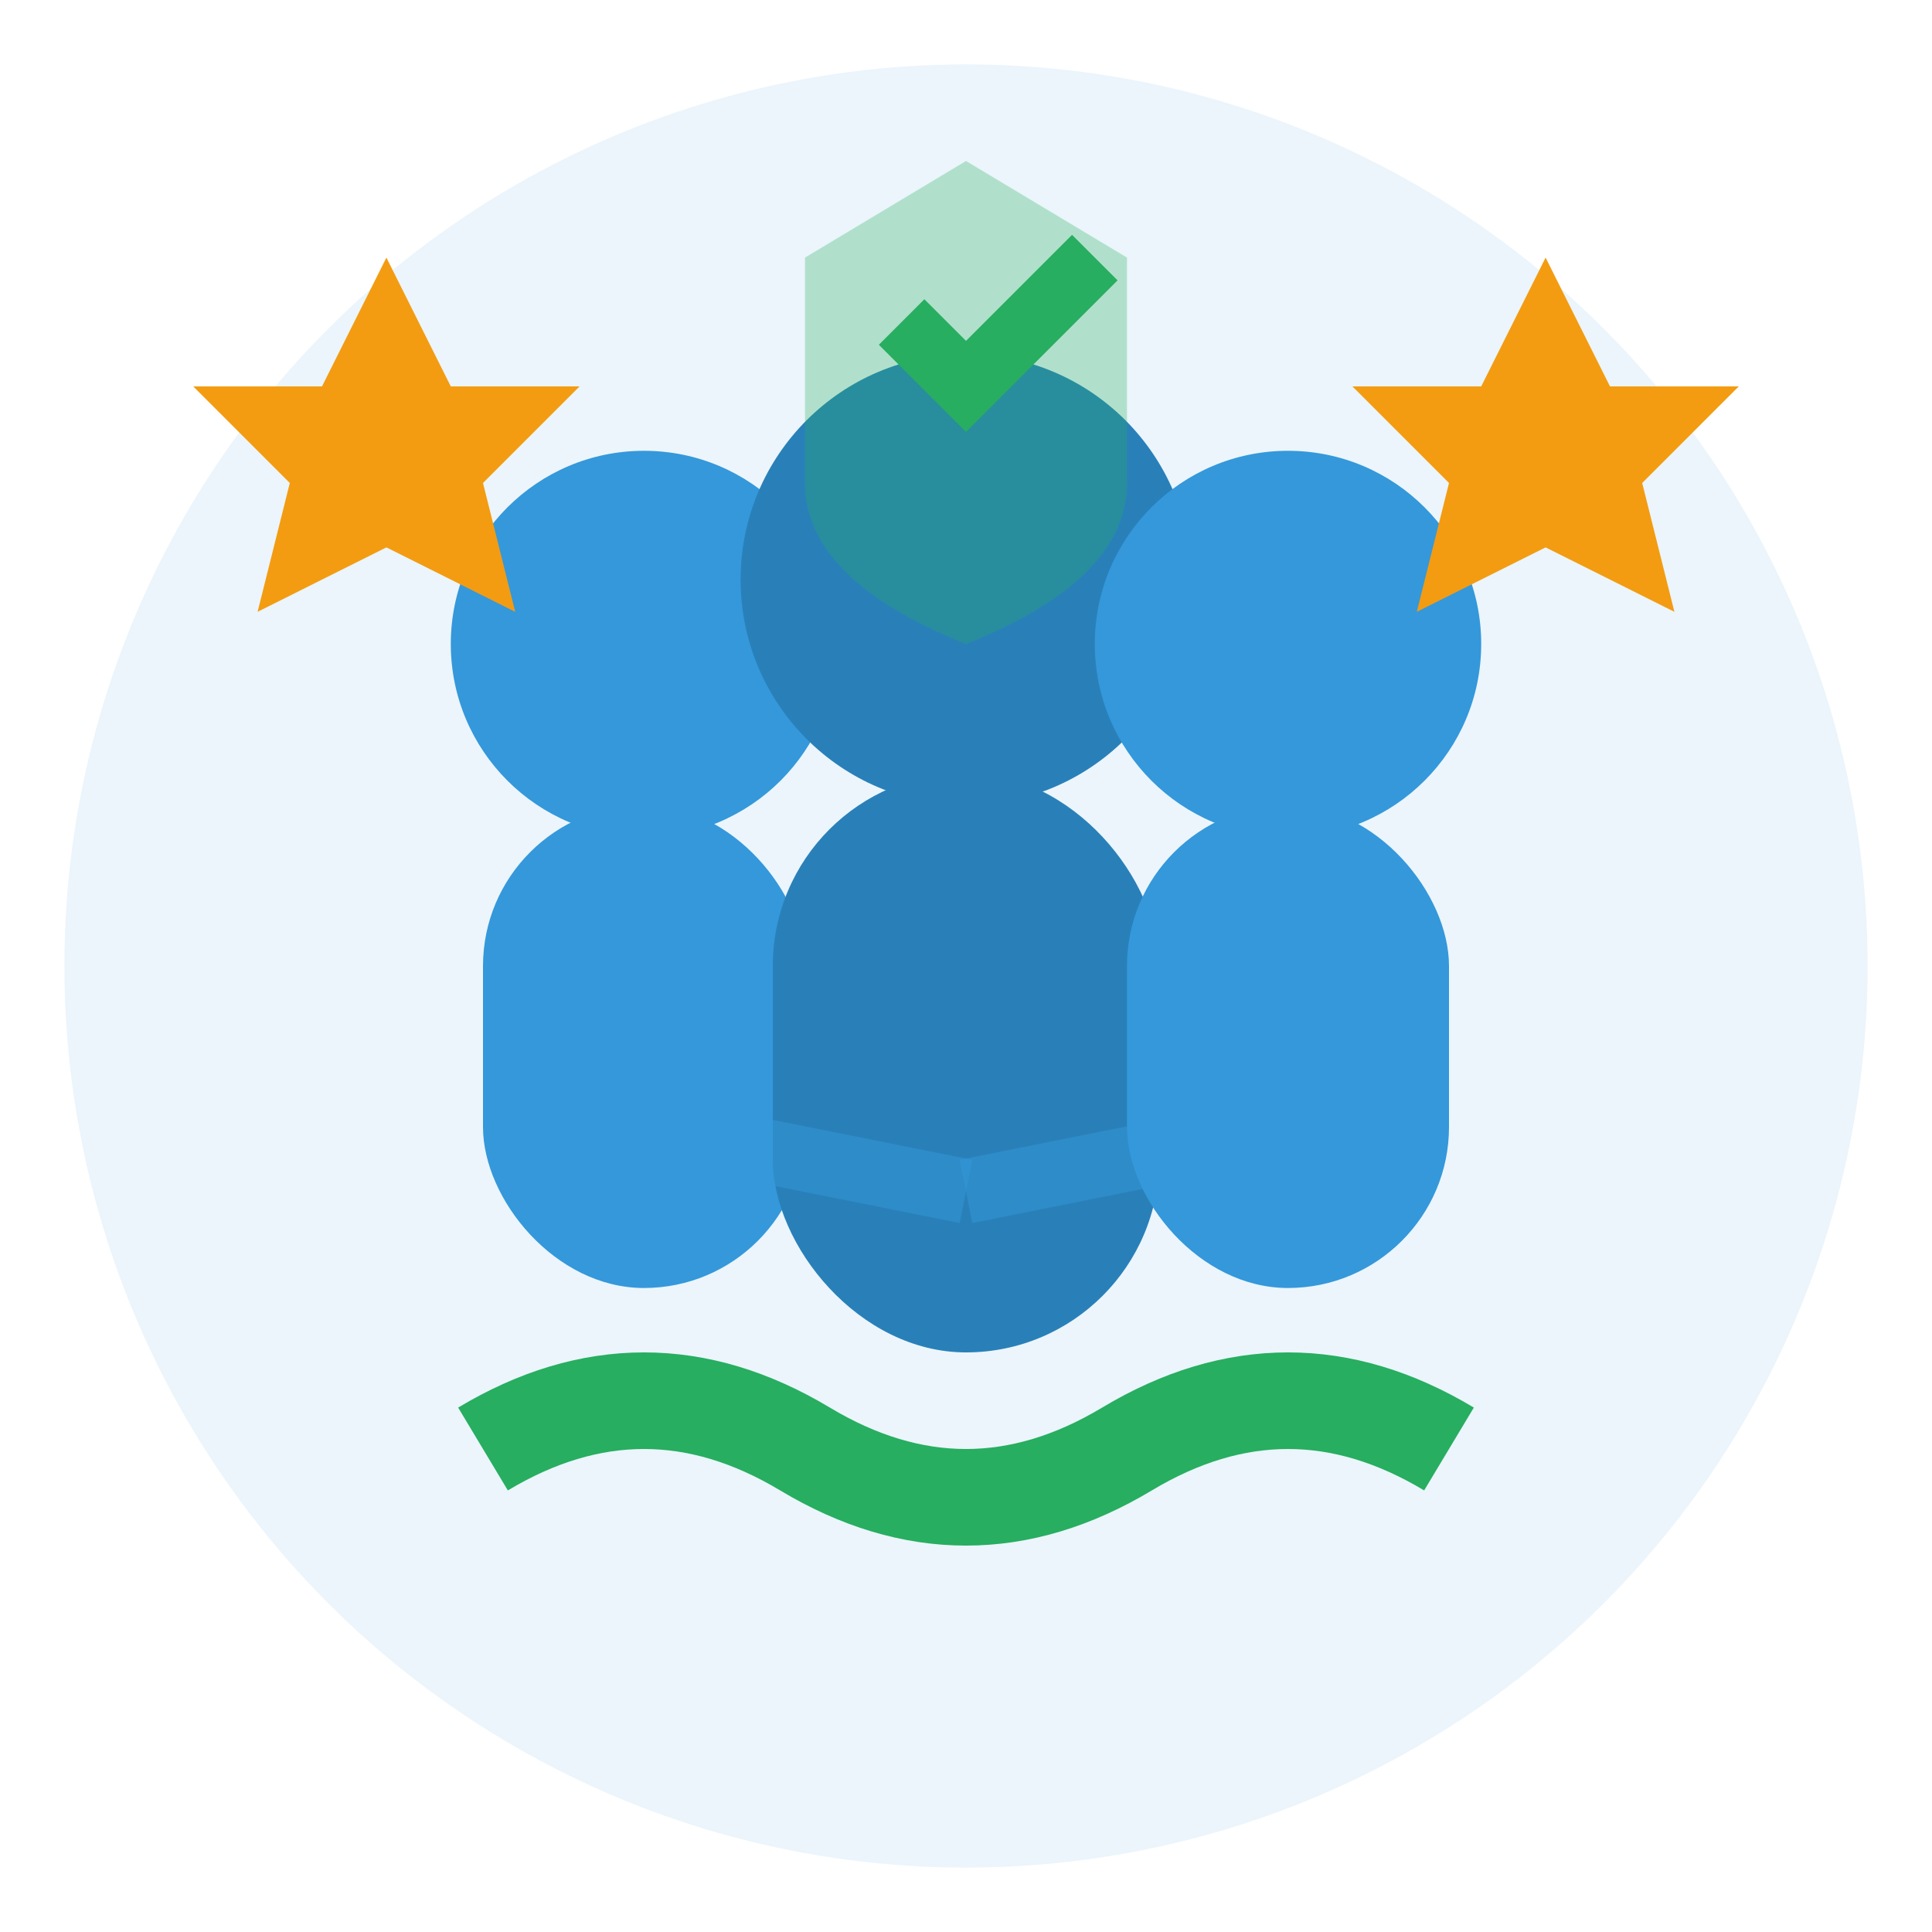
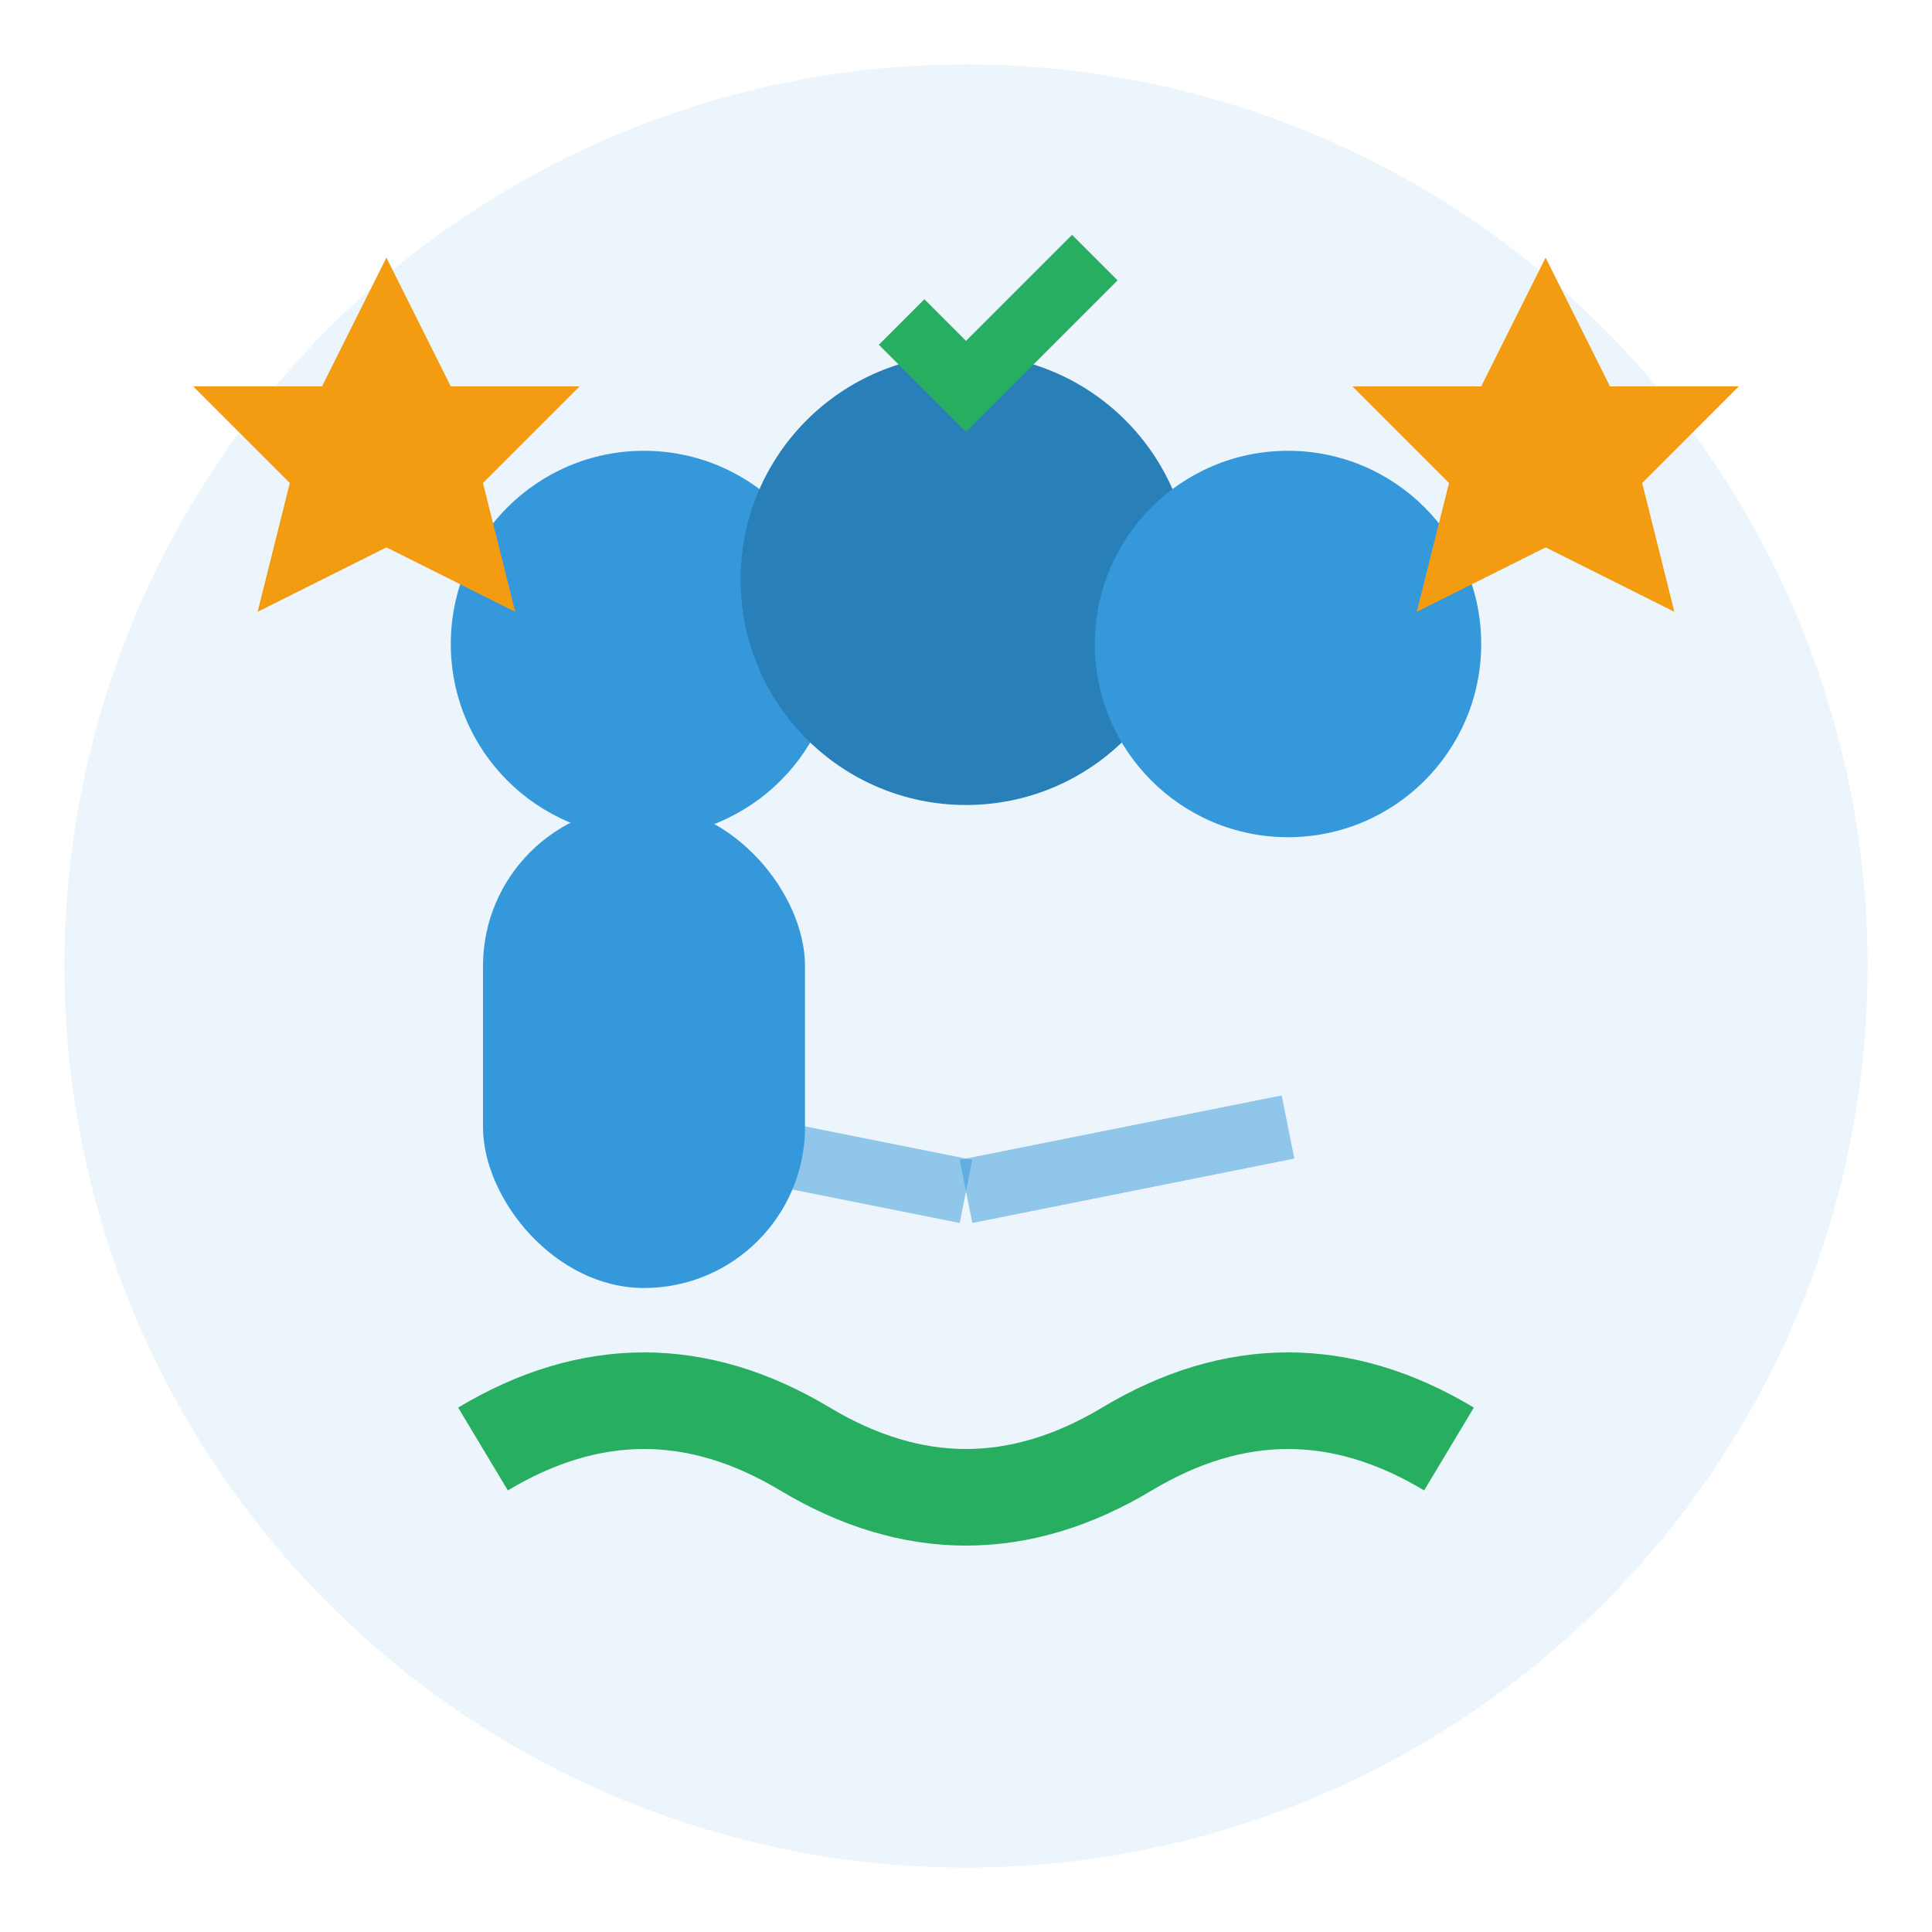
<svg xmlns="http://www.w3.org/2000/svg" width="60" height="60" viewBox="0 0 60 60" fill="none">
  <circle cx="30" cy="30" r="28" fill="#3498db" opacity="0.1" />
  <g id="person1">
    <circle cx="20" cy="20" r="6" fill="#3498db" />
    <rect x="15" y="25" width="10" height="15" fill="#3498db" rx="5" />
  </g>
  <g id="person2">
    <circle cx="30" cy="18" r="7" fill="#2980b9" />
-     <rect x="24" y="24" width="12" height="18" fill="#2980b9" rx="6" />
  </g>
  <g id="person3">
    <circle cx="40" cy="20" r="6" fill="#3498db" />
-     <rect x="35" y="25" width="10" height="15" fill="#3498db" rx="5" />
  </g>
  <path d="M15 45 Q20 42 25 45 Q30 48 35 45 Q40 42 45 45" stroke="#27ae60" stroke-width="3" fill="none" />
  <line x1="20" y1="35" x2="30" y2="37" stroke="#3498db" stroke-width="2" opacity="0.5" />
  <line x1="30" y1="37" x2="40" y2="35" stroke="#3498db" stroke-width="2" opacity="0.5" />
  <path d="M12 8 L14 12 L18 12 L15 15 L16 19 L12 17 L8 19 L9 15 L6 12 L10 12 Z" fill="#f39c12" />
  <path d="M48 8 L50 12 L54 12 L51 15 L52 19 L48 17 L44 19 L45 15 L42 12 L46 12 Z" fill="#f39c12" />
-   <path d="M30 5 L35 8 L35 15 Q35 18 30 20 Q25 18 25 15 L25 8 Z" fill="#27ae60" opacity="0.3" />
  <path d="M28 10 L30 12 L34 8" stroke="#27ae60" stroke-width="2" fill="none" />
</svg>